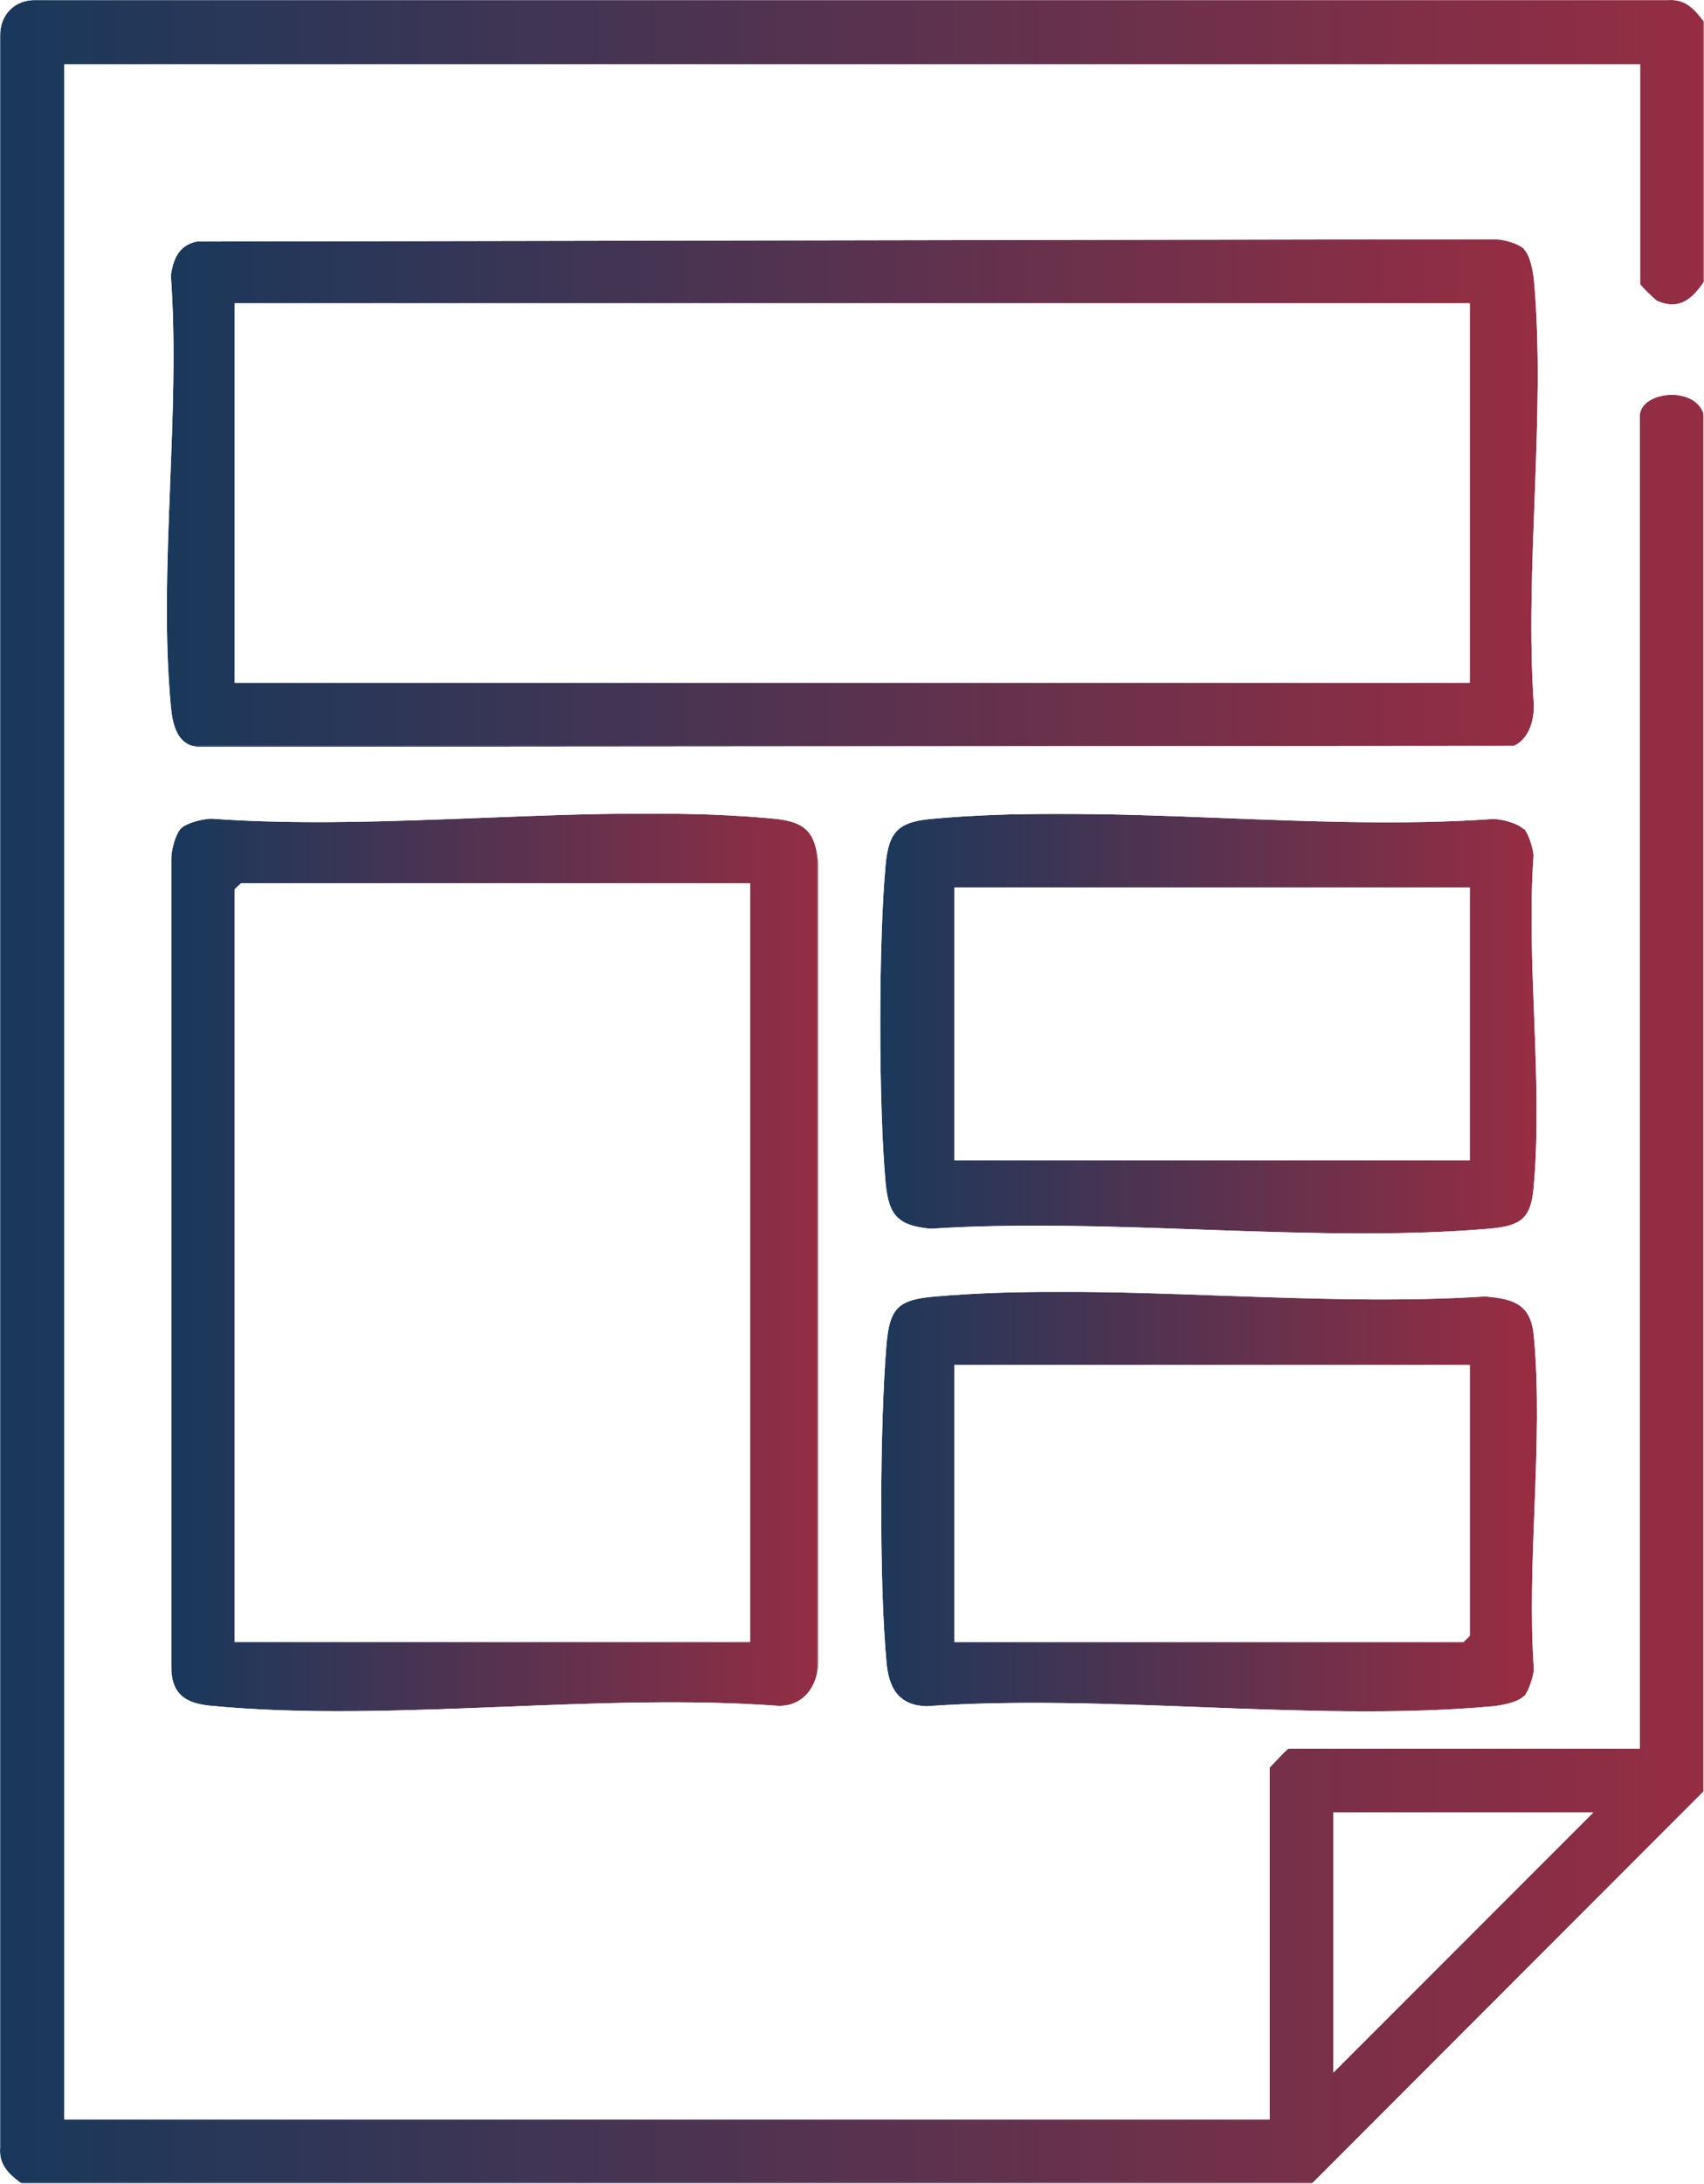
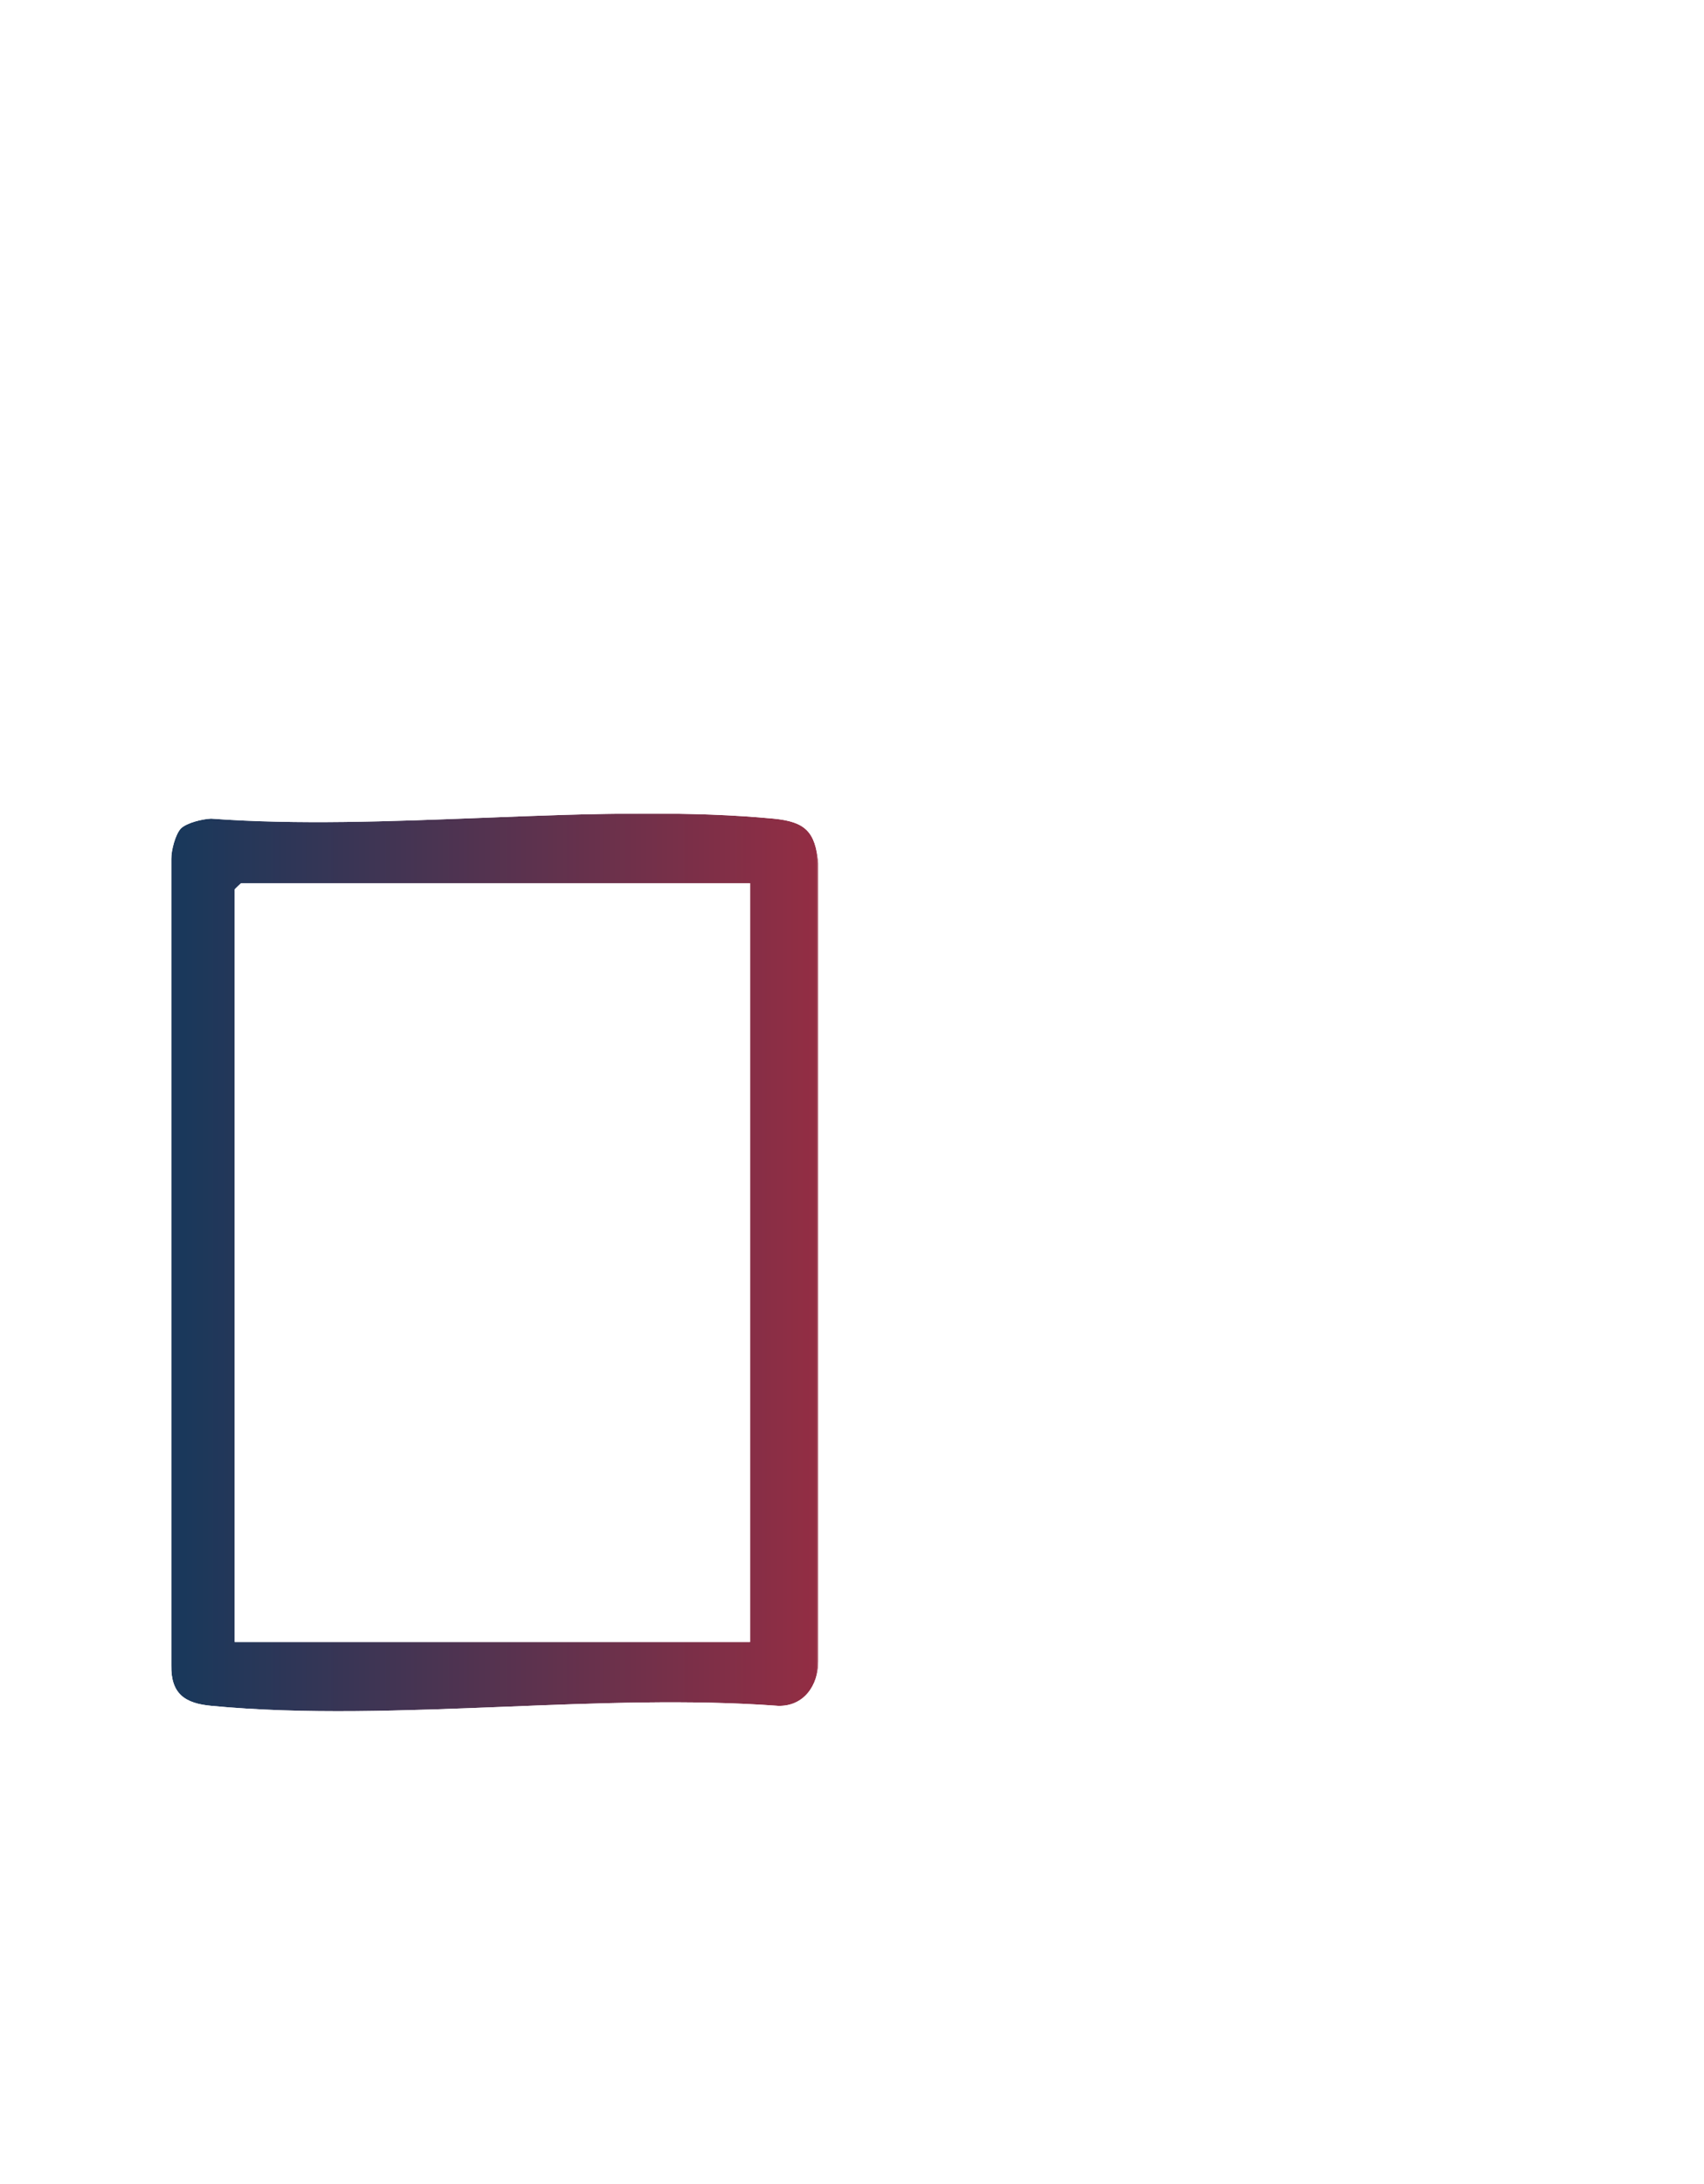
<svg xmlns="http://www.w3.org/2000/svg" xmlns:xlink="http://www.w3.org/1999/xlink" id="Capa_2" data-name="Capa 2" viewBox="0 0 928.41 1188.94">
  <defs>
    <style>      .cls-1 {        fill: none;      }      .cls-2 {        mask: url(#mask);      }      .cls-3 {        mask: url(#mask-2);      }      .cls-4 {        mask: url(#mask-3);      }      .cls-5 {        mask: url(#mask-4);      }      .cls-6 {        mask: url(#mask-1);      }      .cls-7 {        clip-path: url(#clippath-1);      }      .cls-8 {        clip-path: url(#clippath-3);      }      .cls-9 {        clip-path: url(#clippath-4);      }      .cls-10 {        clip-path: url(#clippath-2);      }      .cls-11 {        fill: url(#Degradado_sin_nombre_2-4);      }      .cls-12 {        fill: url(#Degradado_sin_nombre_2-5);      }      .cls-13 {        fill: url(#Degradado_sin_nombre_2-3);      }      .cls-14 {        fill: url(#Degradado_sin_nombre_2-2);      }      .cls-15 {        fill: url(#Degradado_sin_nombre_8-3);      }      .cls-16 {        fill: url(#Degradado_sin_nombre_8-5);      }      .cls-17 {        fill: url(#Degradado_sin_nombre_8-2);      }      .cls-18 {        fill: url(#Degradado_sin_nombre_8-4);      }      .cls-19 {        fill: url(#Degradado_sin_nombre_8);      }      .cls-20 {        fill: url(#Degradado_sin_nombre_2);      }      .cls-21 {        clip-path: url(#clippath);      }    </style>
    <clipPath id="clippath">
      <path class="cls-1" d="M726.47,986.82h141.62l-141.62,141.62v-141.62ZM908.74.06H19.91C8.21-.47-.28,8,.07,19.93v1149.37c-.76,9.61,4.94,14.52,11.73,19.64h702.94l213.5-213.64V225.46c-4.94-15.88-34.81-12.32-34.81,1.12v725.46h-191.33c-.76,0-10.38,10.41-10.38,10.41v191.51H35.05V35.04h858.55v119.51c0,.76,8.14,8.7,9.26,9.26,12.32,5.29,19.11-1.12,25.55-10.41V11.79c-4.97-6.41-9.47-11.79-17.99-11.79-.56,0-1.09.03-1.68.06" />
    </clipPath>
    <linearGradient id="Degradado_sin_nombre_8" data-name="Degradado sin nombre 8" x1="2338.79" y1="1775.75" x2="2368.22" y2="1775.75" gradientTransform="translate(-73851.6 56666.22) scale(31.58 -31.58)" gradientUnits="userSpaceOnUse">
      <stop offset="0" stop-color="#fff" />
      <stop offset="1" stop-color="#fff" />
    </linearGradient>
    <mask id="mask" x="-.7" y="-.47" width="929.11" height="1189.41" maskUnits="userSpaceOnUse">
-       <rect class="cls-19" x="-.7" y="-.47" width="929.11" height="1189.41" />
-     </mask>
+       </mask>
    <linearGradient id="Degradado_sin_nombre_2" data-name="Degradado sin nombre 2" x1="2338.79" y1="1775.75" x2="2368.22" y2="1775.75" gradientTransform="translate(-73851.61 56666.22) scale(31.58 -31.58)" gradientUnits="userSpaceOnUse">
      <stop offset="0" stop-color="#1a385b" />
      <stop offset="1" stop-color="#962d43" />
    </linearGradient>
    <clipPath id="clippath-1">
-       <path class="cls-1" d="M127.87,165.14h672.92v206.68H127.87v-206.68ZM107.08,131.5c-9.64,2.23-12.67,9.26-13.99,18.52,5.5,75.44-7,160.31,0,234.64.94,10,3.41,21.17,15.14,22.11l716.55-.59c8.14-3.97,10.79-13.02,10.97-21.52-5.29-74.88,6.64-158.67,0-232.37-.56-4.91-2.06-13.26-5.47-16.64h.18c-3.2-3.23-11.91-5.47-16.61-5.47l-706.76,1.32Z" />
+       <path class="cls-1" d="M127.87,165.14h672.92v206.68H127.87v-206.68ZM107.08,131.5c-9.64,2.23-12.67,9.26-13.99,18.52,5.5,75.44-7,160.31,0,234.64.94,10,3.41,21.17,15.14,22.11l716.55-.59c8.14-3.97,10.79-13.02,10.97-21.52-5.29-74.88,6.64-158.67,0-232.37-.56-4.91-2.06-13.26-5.47-16.64h.18c-3.2-3.23-11.91-5.47-16.61-5.47Z" />
    </clipPath>
    <linearGradient id="Degradado_sin_nombre_8-2" data-name="Degradado sin nombre 8" x1="2323.48" y1="1796.59" x2="2352.87" y2="1796.59" gradientTransform="translate(-58946.68 45918.25) scale(25.41 -25.41)" xlink:href="#Degradado_sin_nombre_8" />
    <mask id="mask-1" x="86.09" y="130.18" width="756.3" height="276.59" maskUnits="userSpaceOnUse">
      <rect class="cls-17" x="86.09" y="130.18" width="756.3" height="276.59" />
    </mask>
    <linearGradient id="Degradado_sin_nombre_2-2" data-name="Degradado sin nombre 2" x1="2323.48" y1="1796.59" x2="2352.87" y2="1796.59" gradientTransform="translate(-58946.68 45918.25) scale(25.41 -25.41)" xlink:href="#Degradado_sin_nombre_2" />
    <clipPath id="clippath-2">
      <path class="cls-1" d="M98.41,451.19s.09-.09.15-.12c0-.03.03-.03.03-.06l-.18.18ZM127.87,484.27c0-.18,3.44-3.38,3.44-3.38h277.35v-.21,413.32H127.87v-409.74ZM262.69,445.28c-50.16,1.94-100.37,3.91-147.67.44-4.65.18-13.17,2.2-16.46,5.35-3.03,3.23-5.26,11.88-5.26,16.55v439.05c-.21,15.7,7.56,20.79,21.93,22.11,50.51,4.82,105.04,2.65,159.67.5,50.66-2.03,101.4-4.03,149.05-.5,14.02.38,21.93-11.14,21.93-24.37v-434.32c-1.68-17.37-7.14-22.67-24.37-24.37-22.26-2.09-45.25-2.82-68.65-2.82-29.61,0-59.89,1.21-90.17,2.38" />
    </clipPath>
    <linearGradient id="Degradado_sin_nombre_8-3" data-name="Degradado sin nombre 8" x1="2220.12" y1="1824.96" x2="2249.5" y2="1824.96" gradientTransform="translate(-26563.44 22600.21) scale(12.01 -12.01)" xlink:href="#Degradado_sin_nombre_8" />
    <mask id="mask-2" x="93.09" y="442.9" width="352.79" height="490.7" maskUnits="userSpaceOnUse">
      <rect class="cls-15" x="93.09" y="442.9" width="352.79" height="490.7" />
    </mask>
    <linearGradient id="Degradado_sin_nombre_2-3" data-name="Degradado sin nombre 2" x1="2220.12" y1="1824.96" x2="2249.5" y2="1824.96" gradientTransform="translate(-26563.44 22600.21) scale(12.01 -12.01)" xlink:href="#Degradado_sin_nombre_2" />
    <clipPath id="clippath-3">
      <path class="cls-1" d="M520,483.15h280.79v148.61h-280.79v-148.61ZM506.97,445.9c-17.4,1.71-22.7,7-24.4,24.37-3.97,42.54-3.97,131.8,0,174.34,1.71,17.4,7,22.7,24.4,24.4,47.33-3.06,96.99-1.32,146.58.44,53.59,1.88,107.16,3.79,157.64-.44,16.82-1.53,22.84-4.91,24.37-22.11,5.29-57.68-4.15-122.92,0-181.33-.38-3.79-2.65-11.73-5.29-14.38l-.18.21c-3.2-3.23-11.91-5.5-16.67-5.5-47.13,3.38-97.05,1.44-146.94-.5-30.22-1.18-60.42-2.32-89.99-2.32-23.7,0-46.98.74-69.53,2.82" />
    </clipPath>
    <linearGradient id="Degradado_sin_nombre_8-4" data-name="Degradado sin nombre 8" x1="2253.32" y1="1834.23" x2="2282.72" y2="1834.23" gradientTransform="translate(-26923.21 22864.48) scale(12.16 -12.16)" xlink:href="#Degradado_sin_nombre_8" />
    <mask id="mask-3" x="478.6" y="443.08" width="362.26" height="230.17" maskUnits="userSpaceOnUse">
-       <rect class="cls-18" x="478.6" y="443.08" width="362.26" height="230.17" />
-     </mask>
+       </mask>
    <linearGradient id="Degradado_sin_nombre_2-4" data-name="Degradado sin nombre 2" x1="2253.32" y1="1834.23" x2="2282.72" y2="1834.23" gradientTransform="translate(-26923.21 22864.48) scale(12.16 -12.16)" xlink:href="#Degradado_sin_nombre_2" />
    <clipPath id="clippath-4">
-       <path class="cls-1" d="M520,743.13h280.79v147.47c0,.18-3.41,3.41-3.41,3.41h-277.38v-150.88ZM509.62,705.88c-20.4,1.71-24.96,6.23-26.67,26.64-3.59,43.51-3.97,128.97,0,172.07,1.15,13.99,6.26,23.99,21.96,24.4,47.74-3.38,98.25-1.44,148.7.47,54.59,2.06,109.1,4.15,160.02-.47,4.91-.59,13.26-2.09,16.64-5.5h.18c2.47-2.65,4.91-10.61,5.29-14.38-4.15-58.42,5.32-123.83,0-181.31-1.5-17.4-10.41-20.61-26.64-21.93-46.3,3-94.93,1.26-143.56-.44-29.49-1.06-58.98-2.12-87.96-2.12-23.08,0-45.83.68-67.97,2.56" />
-     </clipPath>
+       </clipPath>
    <linearGradient id="Degradado_sin_nombre_8-5" data-name="Degradado sin nombre 8" x1="2253.25" y1="1813.59" x2="2282.65" y2="1813.59" gradientTransform="translate(-26907.67 22862.14) scale(12.15 -12.15)" xlink:href="#Degradado_sin_nombre_8" />
    <mask id="mask-4" x="478.98" y="703.32" width="362.08" height="230.28" maskUnits="userSpaceOnUse">
      <rect class="cls-16" x="478.98" y="703.32" width="362.08" height="230.28" />
    </mask>
    <linearGradient id="Degradado_sin_nombre_2-5" data-name="Degradado sin nombre 2" x1="2253.25" y1="1813.59" x2="2282.65" y2="1813.59" gradientTransform="translate(-26907.67 22862.14) scale(12.15 -12.15)" xlink:href="#Degradado_sin_nombre_2" />
  </defs>
  <g id="Capa_1-2" data-name="Capa 1">
    <g>
      <g class="cls-21">
        <g class="cls-2">
          <rect class="cls-20" x="-.7" y="-.47" width="929.11" height="1189.41" />
        </g>
      </g>
      <g class="cls-7">
        <g class="cls-6">
-           <rect class="cls-14" x="86.09" y="130.18" width="756.3" height="276.59" />
-         </g>
+           </g>
      </g>
      <g class="cls-10">
        <g class="cls-3">
          <rect class="cls-13" x="93.09" y="442.9" width="352.79" height="490.7" />
        </g>
      </g>
      <g class="cls-8">
        <g class="cls-4">
-           <rect class="cls-11" x="478.6" y="443.08" width="362.26" height="230.17" />
-         </g>
+           </g>
      </g>
      <g class="cls-9">
        <g class="cls-5">
          <rect class="cls-12" x="478.98" y="703.32" width="362.08" height="230.28" />
        </g>
      </g>
    </g>
  </g>
</svg>